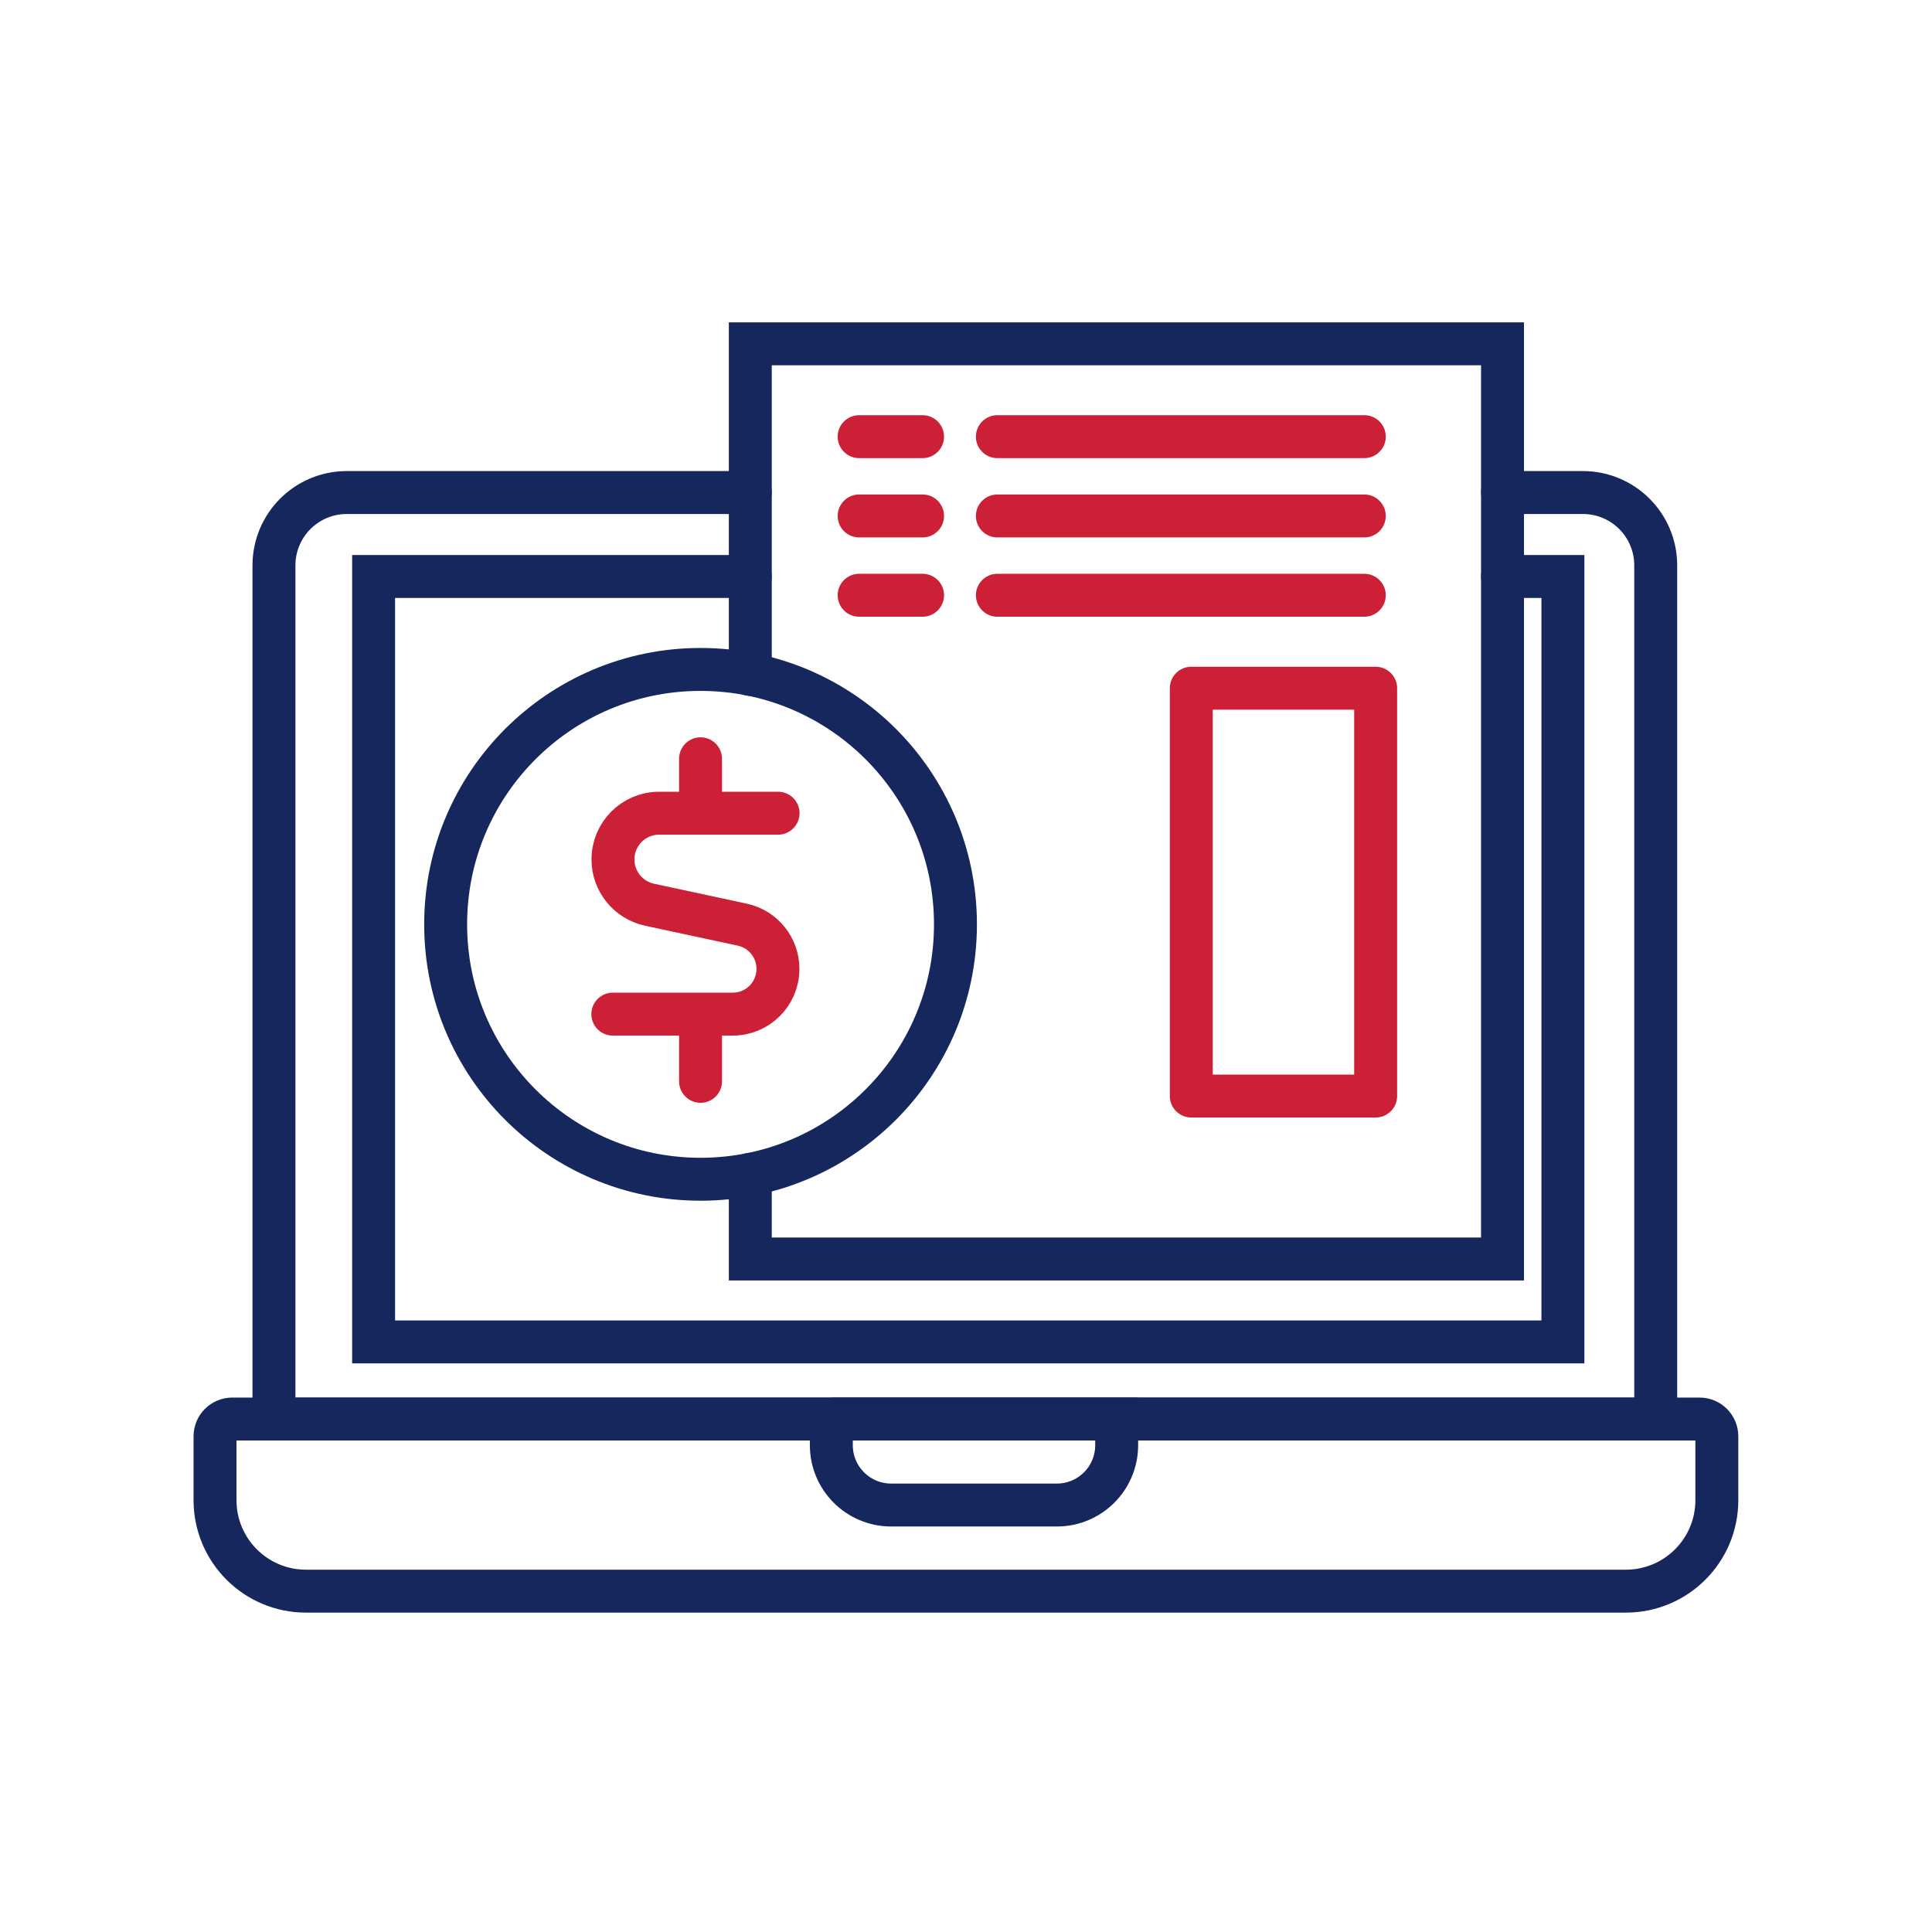
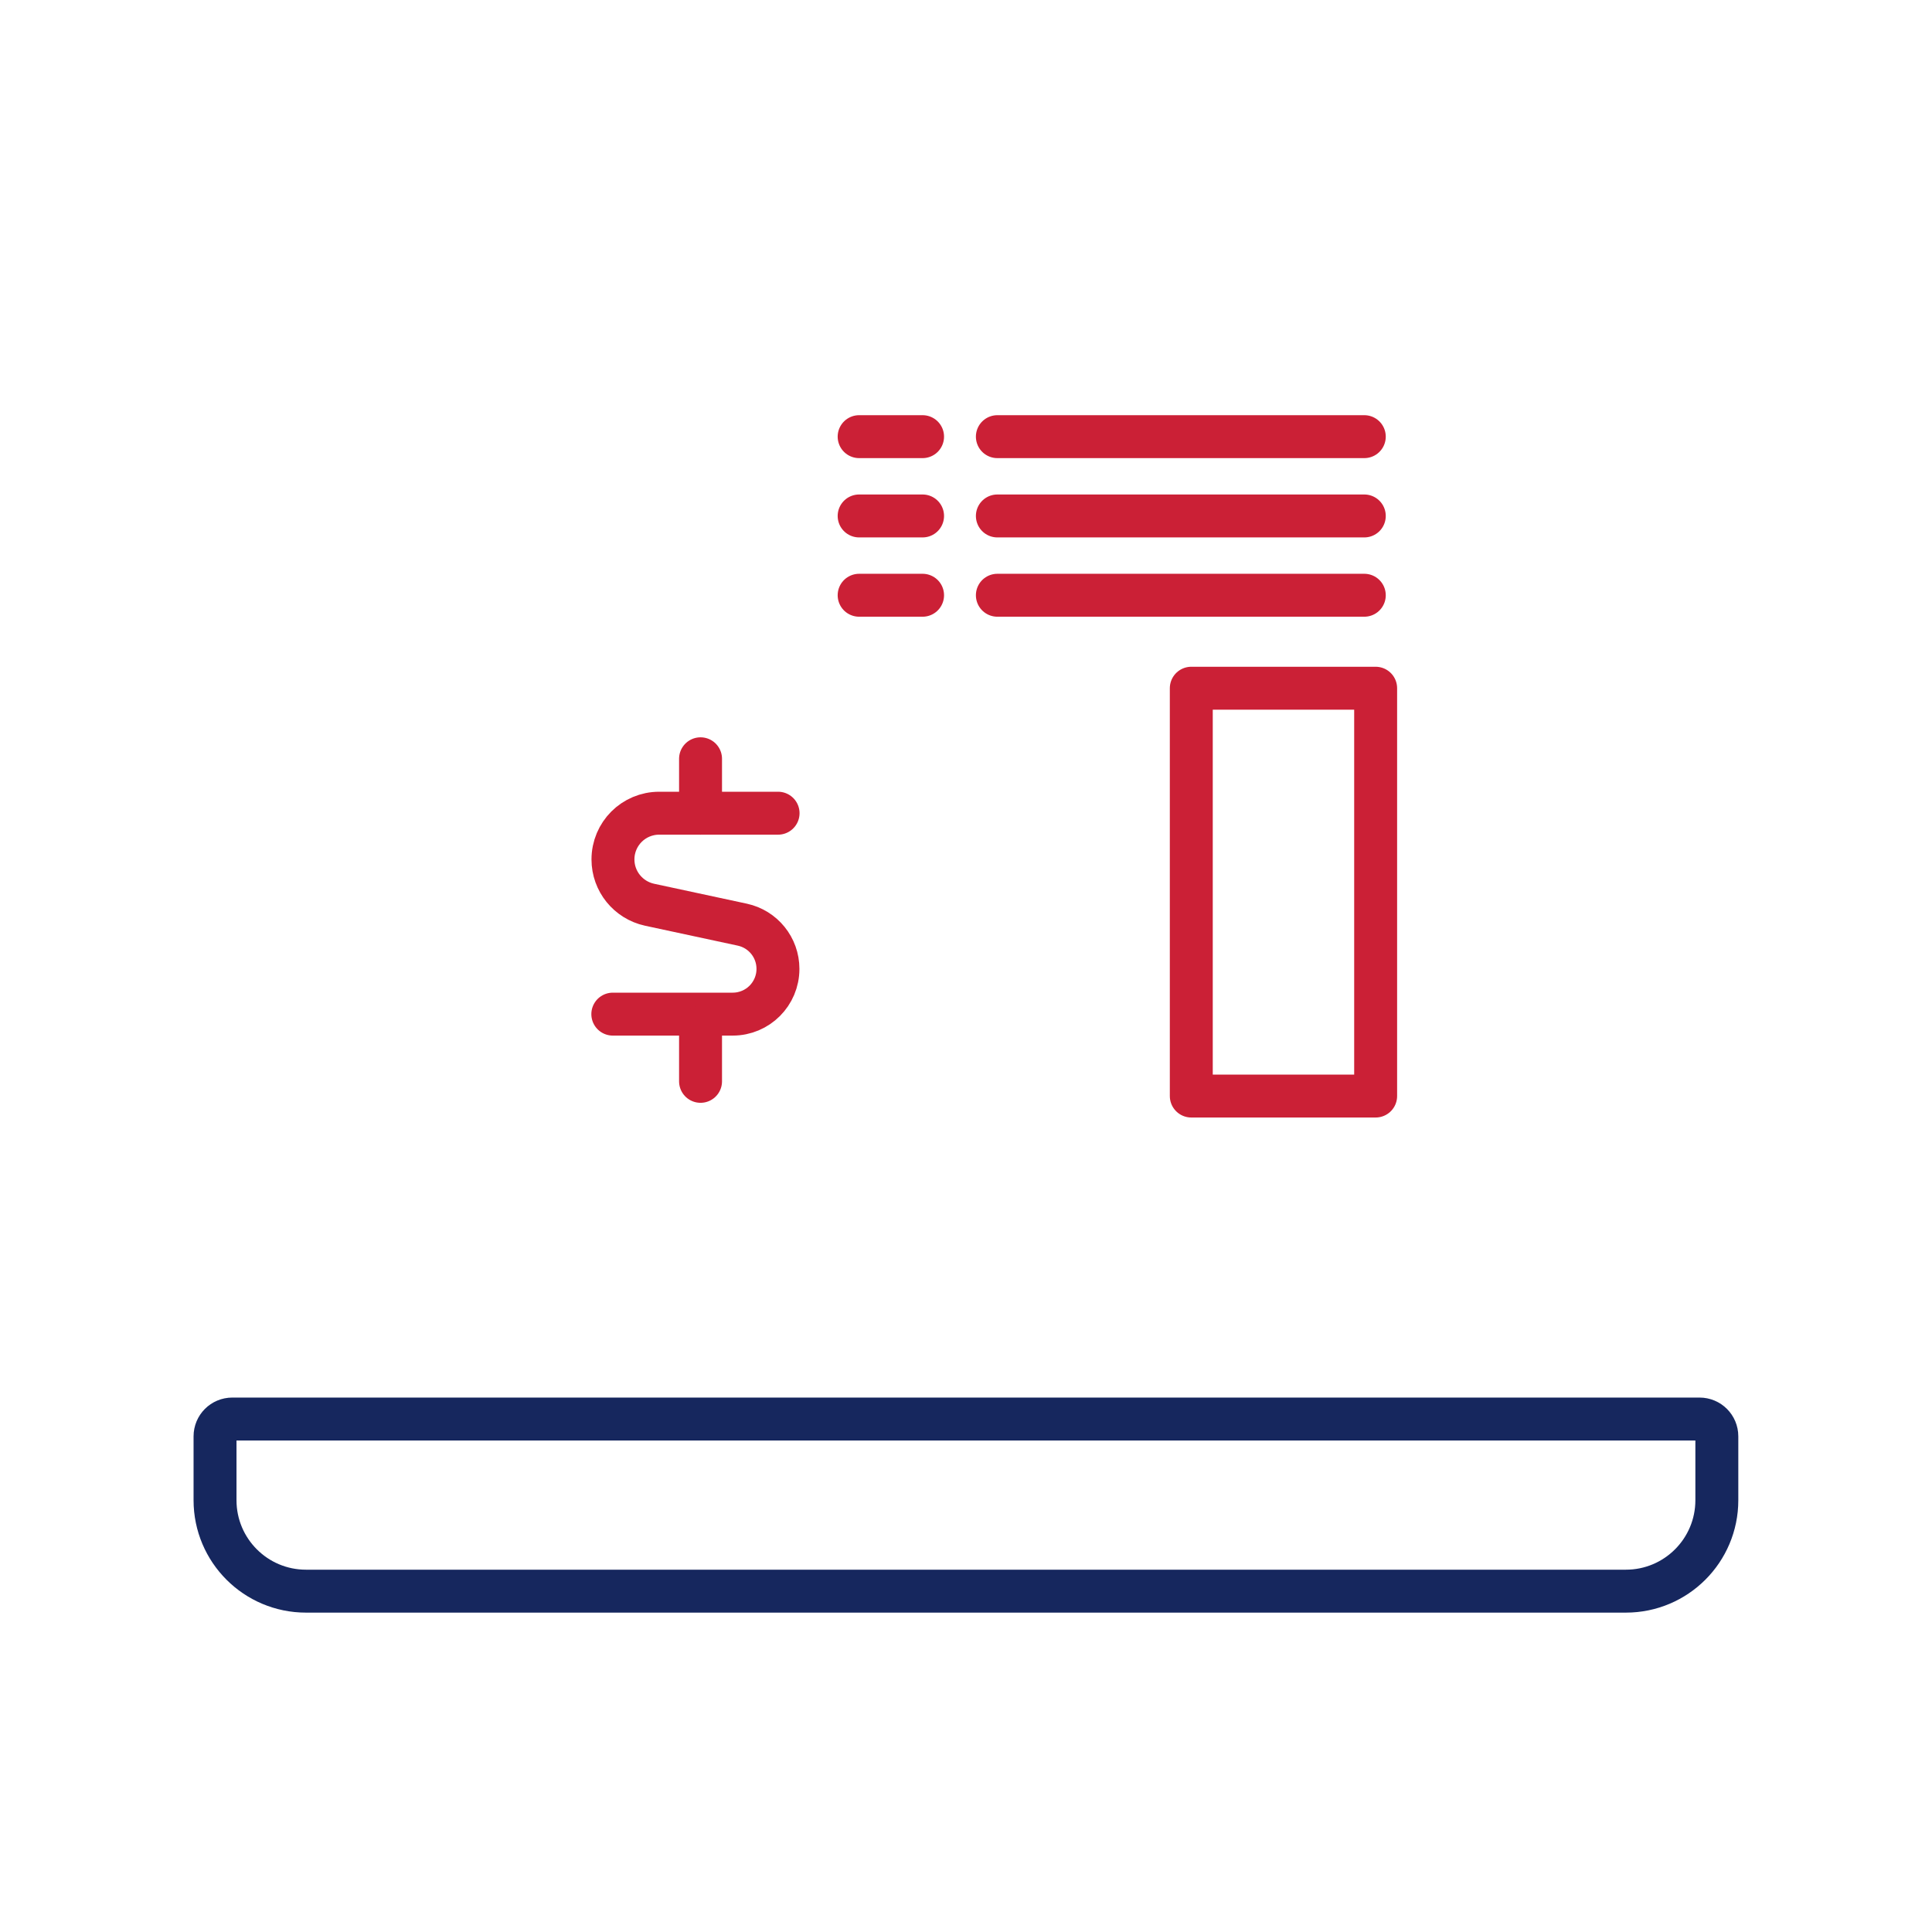
<svg xmlns="http://www.w3.org/2000/svg" width="90" height="90" viewBox="0 0 90 90" fill="none">
  <rect width="90" height="90" fill="white" />
  <g clip-path="url(#clip0_536_3989)">
-     <path d="M32.634 54.934C39.193 54.934 44.509 49.618 44.509 43.06C44.509 36.502 39.193 31.185 32.634 31.185C26.076 31.185 20.76 36.502 20.76 43.06C20.76 49.618 26.076 54.934 32.634 54.934Z" stroke="#16275E" stroke-width="2" stroke-miterlimit="10" stroke-linecap="round" />
    <path d="M36.246 37.882H30.709C29.516 37.882 28.554 38.844 28.554 40.037C28.554 41.054 29.265 41.928 30.255 42.145L34.579 43.074C35.548 43.284 36.24 44.138 36.24 45.134C36.24 46.3 35.298 47.242 34.132 47.242H28.547" stroke="#CB2036" stroke-width="2" stroke-miterlimit="10" stroke-linecap="round" />
    <path d="M32.634 37.882V35.347" stroke="#CB2036" stroke-width="2" stroke-miterlimit="10" stroke-linecap="round" />
    <path d="M32.634 50.373V47.838" stroke="#CB2036" stroke-width="2" stroke-miterlimit="10" stroke-linecap="round" />
-     <path d="M34.952 54.704V58.649H69.993V16.017H34.952V31.416" stroke="#16275E" stroke-width="2" stroke-miterlimit="10" stroke-linecap="round" />
    <path d="M40.022 20.341H42.977" stroke="#CB2036" stroke-width="2" stroke-miterlimit="10" stroke-linecap="round" />
    <path d="M46.461 20.341H63.554" stroke="#CB2036" stroke-width="2" stroke-miterlimit="10" stroke-linecap="round" />
    <path d="M40.022 24.035H42.977" stroke="#CB2036" stroke-width="2" stroke-miterlimit="10" stroke-linecap="round" />
    <path d="M46.461 24.035H63.554" stroke="#CB2036" stroke-width="2" stroke-miterlimit="10" stroke-linecap="round" />
    <path d="M40.022 27.729H42.977" stroke="#CB2036" stroke-width="2" stroke-miterlimit="10" stroke-linecap="round" />
    <path d="M46.461 27.729H63.554" stroke="#CB2036" stroke-width="2" stroke-miterlimit="10" stroke-linecap="round" />
-     <path d="M64.083 32.06H55.495V51.058H64.083V32.06Z" stroke="#CB2036" stroke-width="2" stroke-linecap="round" stroke-linejoin="round" />
-     <path d="M69.993 26.854H72.806V62.512H17.404V26.854H34.952" stroke="#16275E" stroke-width="2" stroke-miterlimit="10" stroke-linecap="round" />
-     <path d="M69.993 22.944H73.734C75.612 22.944 77.13 24.462 77.13 26.339V66.104H12.762V26.339C12.762 24.462 14.28 22.944 16.157 22.944H34.952" stroke="#16275E" stroke-width="2" stroke-miterlimit="10" stroke-linecap="round" />
+     <path d="M64.083 32.06H55.495V51.058H64.083Z" stroke="#CB2036" stroke-width="2" stroke-linecap="round" stroke-linejoin="round" />
    <path d="M10.823 66.104H79.17C79.617 66.104 79.977 66.463 79.977 66.911V69.886C79.977 72.225 78.079 74.122 75.74 74.122H14.253C11.914 74.122 10.017 72.225 10.017 69.886V66.911C10.017 66.463 10.376 66.104 10.823 66.104Z" stroke="#16275E" stroke-width="2" stroke-miterlimit="10" stroke-linecap="round" />
-     <path d="M38.721 66.104H52.019V67.324C52.019 68.863 50.772 70.11 49.233 70.11H41.513C39.975 70.11 38.727 68.863 38.727 67.324V66.104H38.721Z" stroke="#16275E" stroke-width="2" stroke-miterlimit="10" stroke-linecap="round" />
  </g>
  <defs>
    <clipPath id="clip0_536_3989">
      <rect width="72" height="60.146" fill="white" transform="translate(9 15)" />
    </clipPath>
  </defs>
</svg>